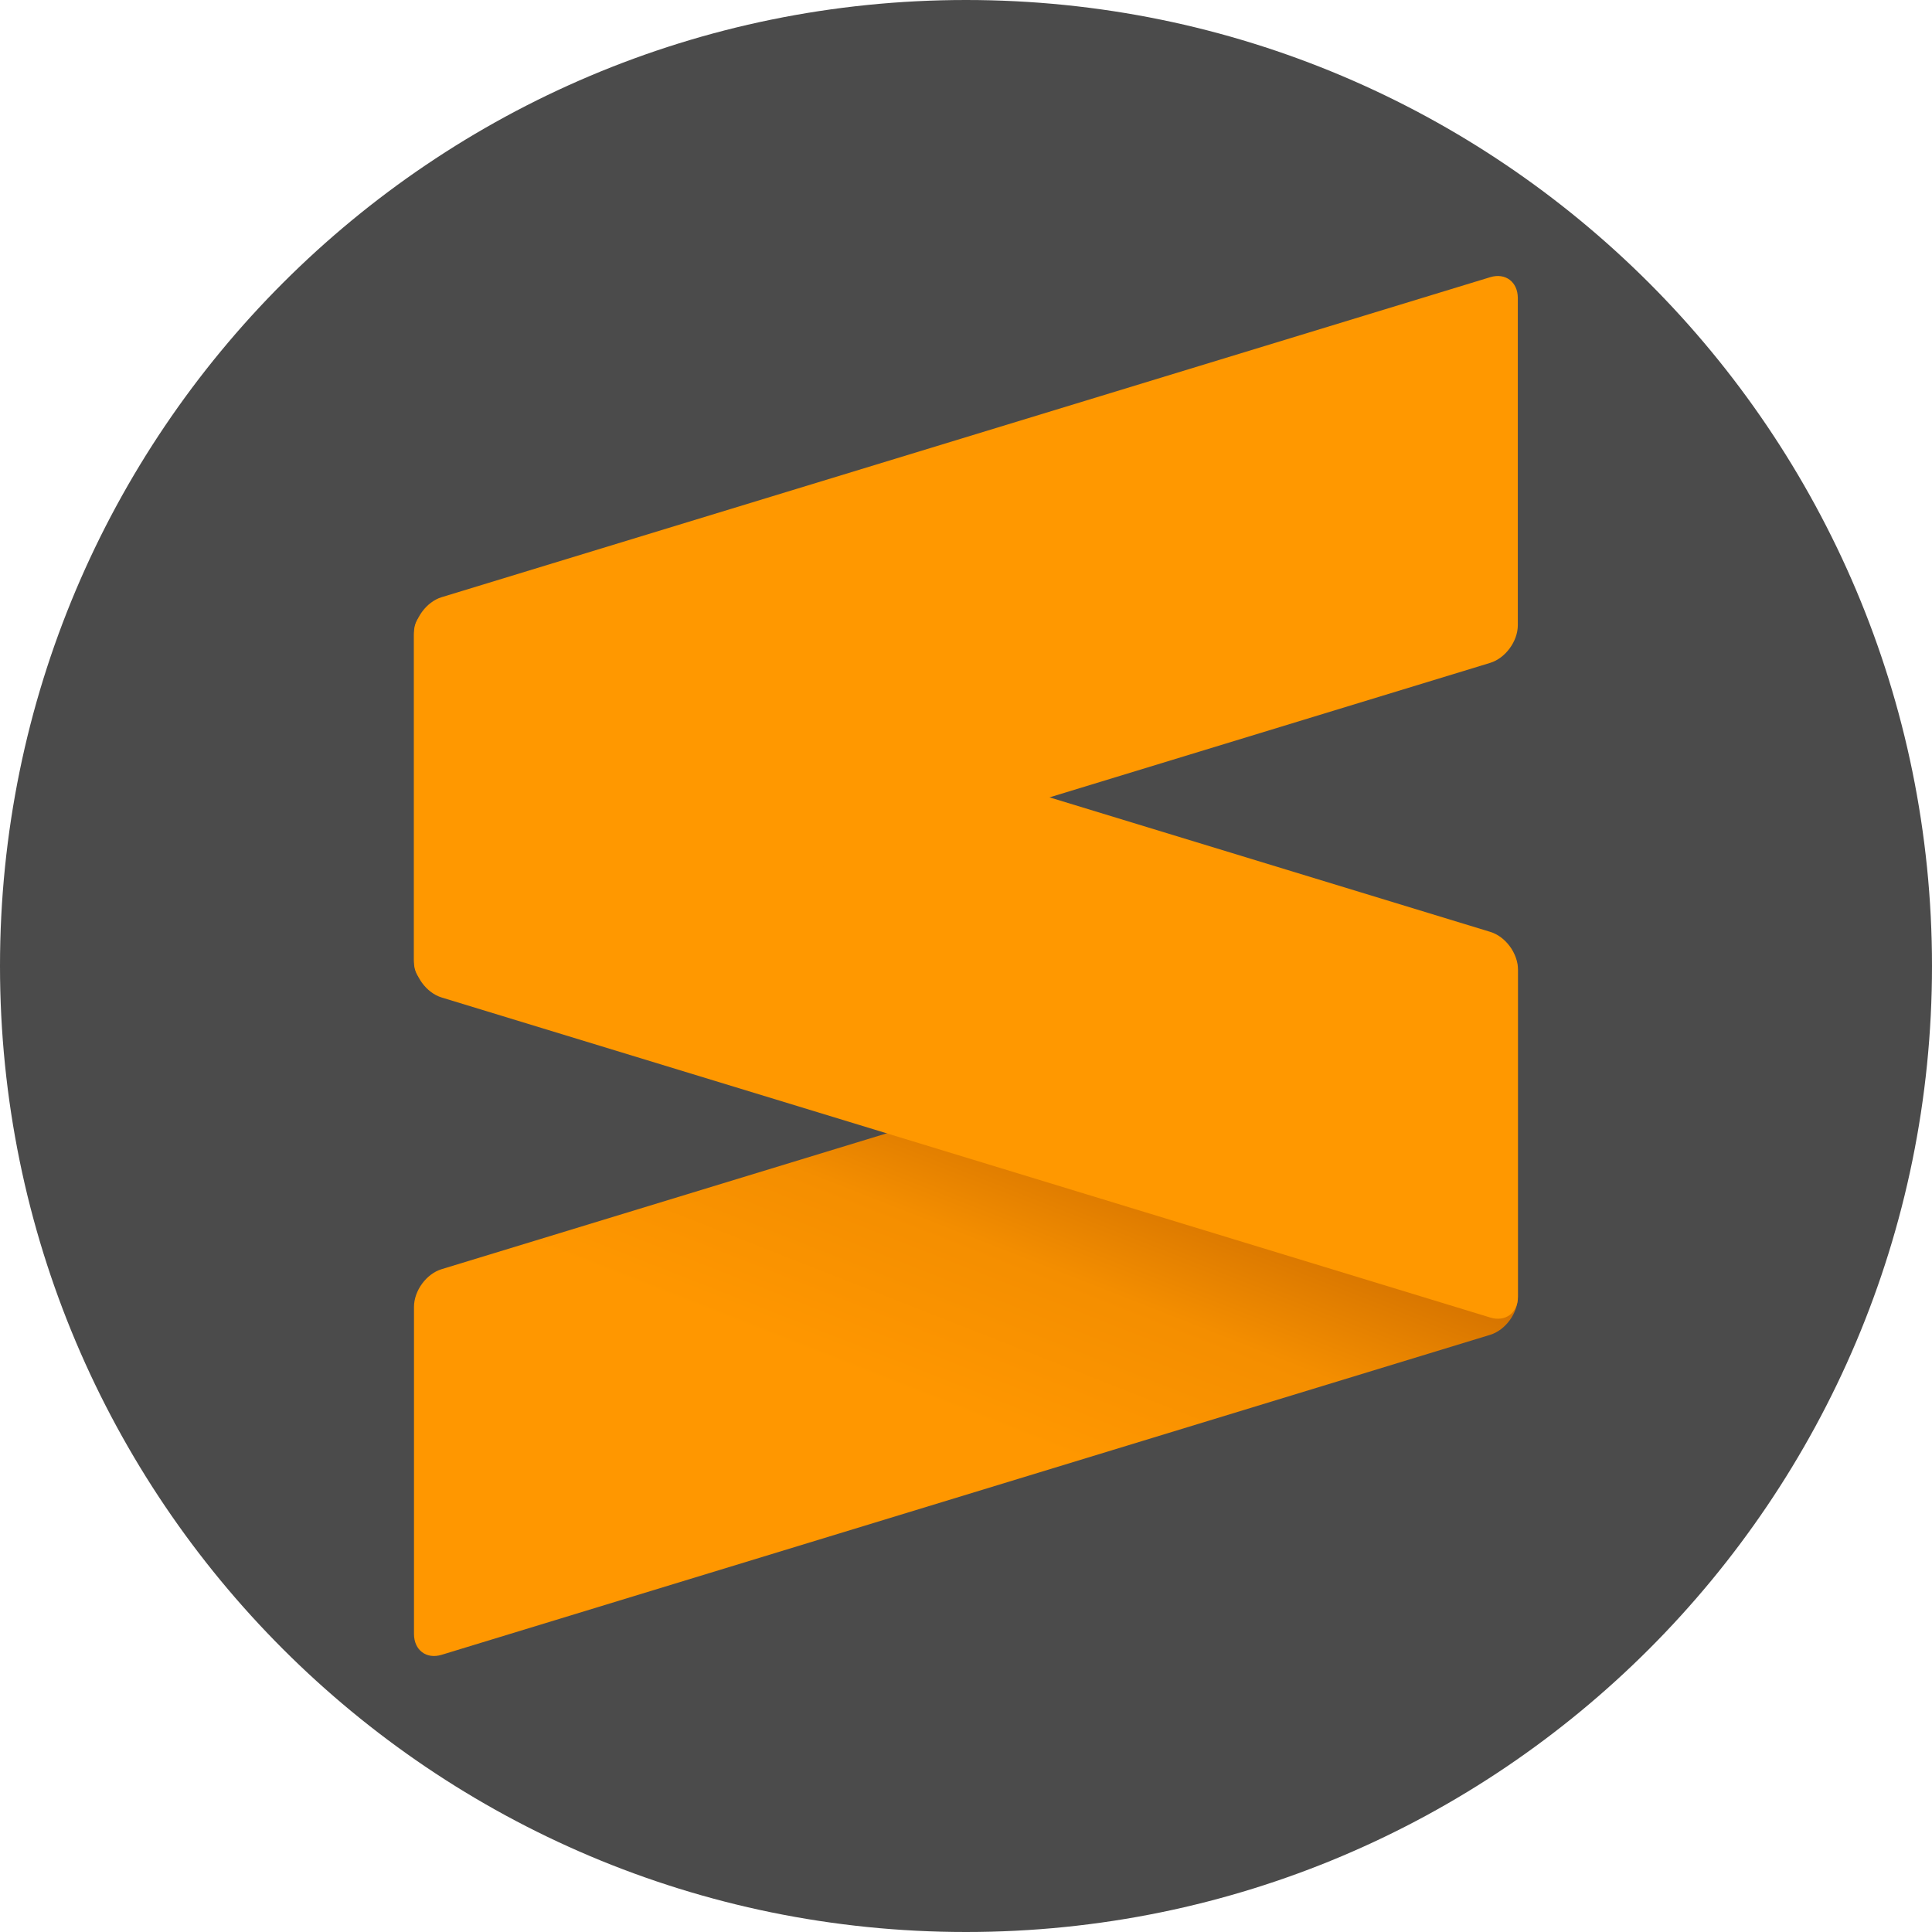
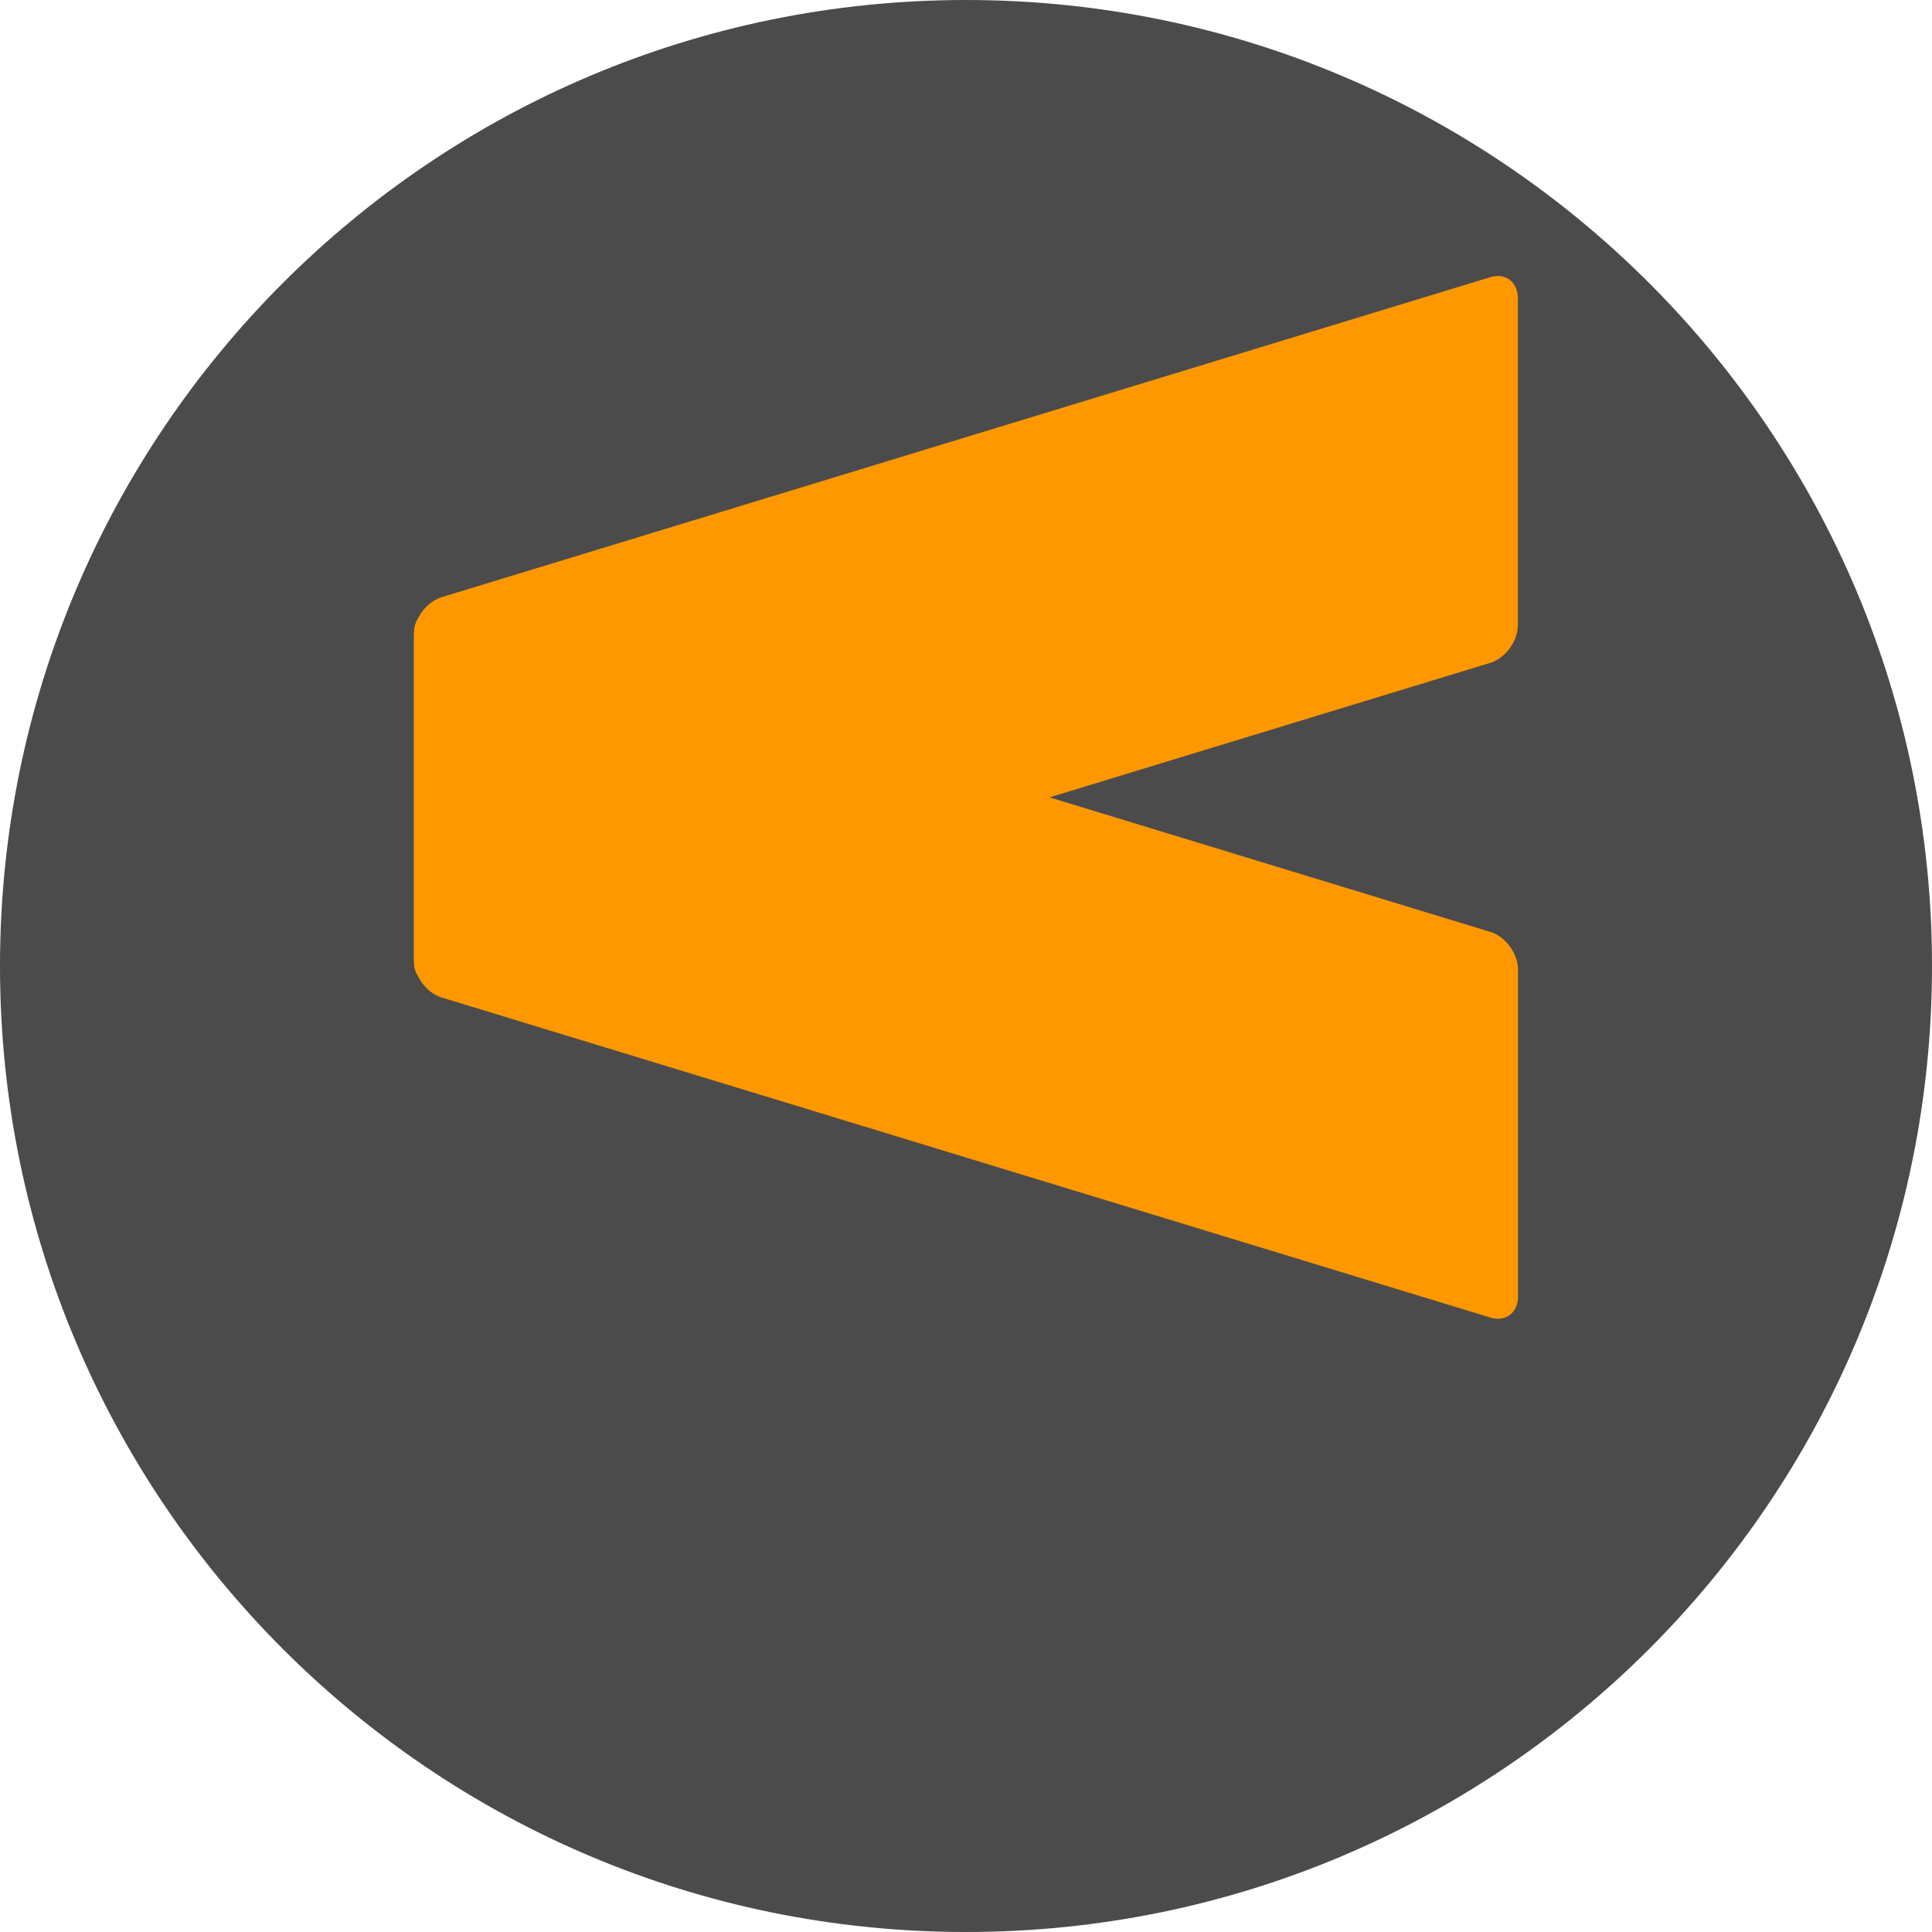
<svg xmlns="http://www.w3.org/2000/svg" width="50" height="50" viewBox="0 0 50 50" fill="none">
  <path d="M25 50C38.807 50 50 38.807 50 25C50 11.193 38.807 0 25 0C11.193 0 0 11.193 0 25C0 38.807 11.193 50 25 50Z" fill="#4B4B4B" />
-   <path fill-rule="evenodd" clip-rule="evenodd" d="M39.281 25.104C39.281 24.685 38.96 24.444 38.566 24.564L11.43 32.846C11.034 32.966 10.714 33.404 10.714 33.822V42.286C10.714 42.705 11.034 42.947 11.43 42.826L38.566 34.545C38.96 34.424 39.281 33.987 39.281 33.568V25.104Z" fill="url(#paint0_linear_41_482)" />
  <path fill-rule="evenodd" clip-rule="evenodd" d="M10.714 24.838C10.714 25.256 11.034 25.694 11.43 25.815L38.569 34.098C38.965 34.218 39.285 33.976 39.285 33.558V25.093C39.285 24.675 38.965 24.237 38.569 24.117L11.43 15.834C11.034 15.713 10.714 15.954 10.714 16.373V24.838Z" fill="#FF9800" />
  <path fill-rule="evenodd" clip-rule="evenodd" d="M39.281 7.714C39.281 7.296 38.96 7.053 38.566 7.174L11.43 15.455C11.034 15.576 10.714 16.014 10.714 16.432V24.897C10.714 25.316 11.034 25.557 11.43 25.437L38.566 17.155C38.96 17.034 39.281 16.597 39.281 16.179V7.714Z" fill="#FF9800" />
  <defs>
    <linearGradient id="paint0_linear_41_482" x1="26.459" y1="37.276" x2="29.469" y2="29.625" gradientUnits="userSpaceOnUse">
      <stop stop-color="#FF9700" />
      <stop offset="0.53" stop-color="#F48E00" />
      <stop offset="1" stop-color="#D06F00" />
    </linearGradient>
  </defs>
</svg>